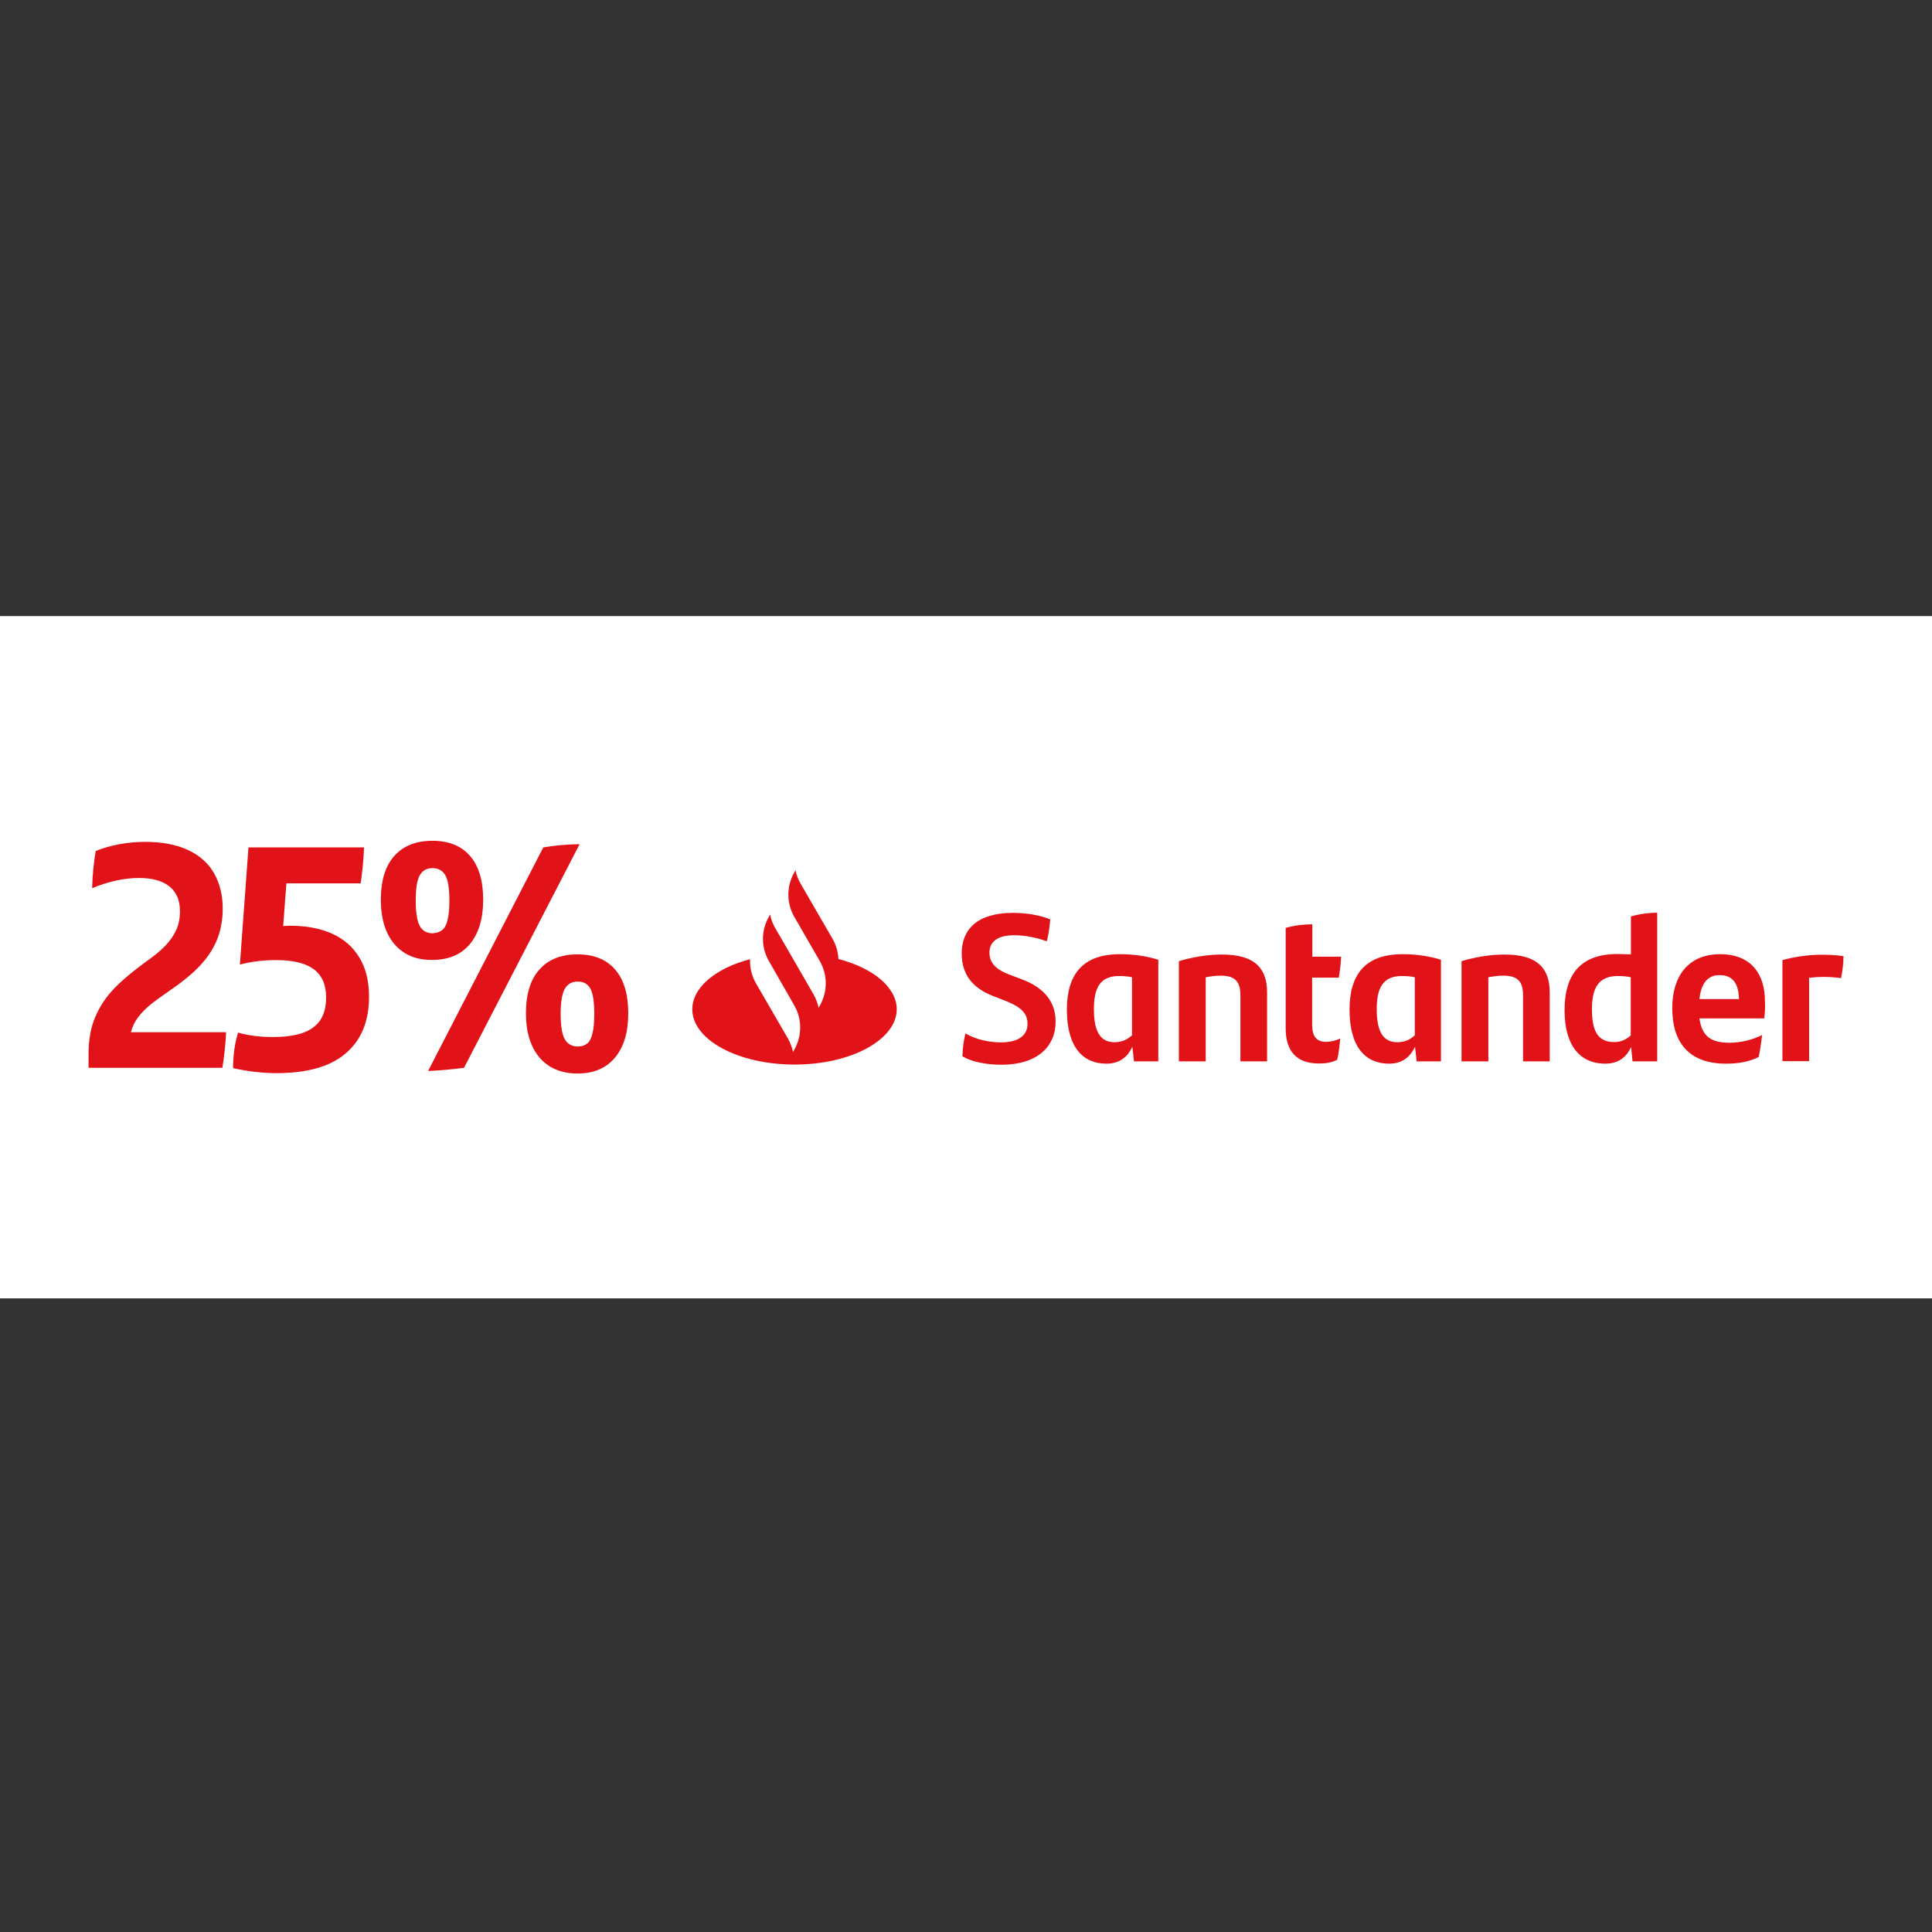
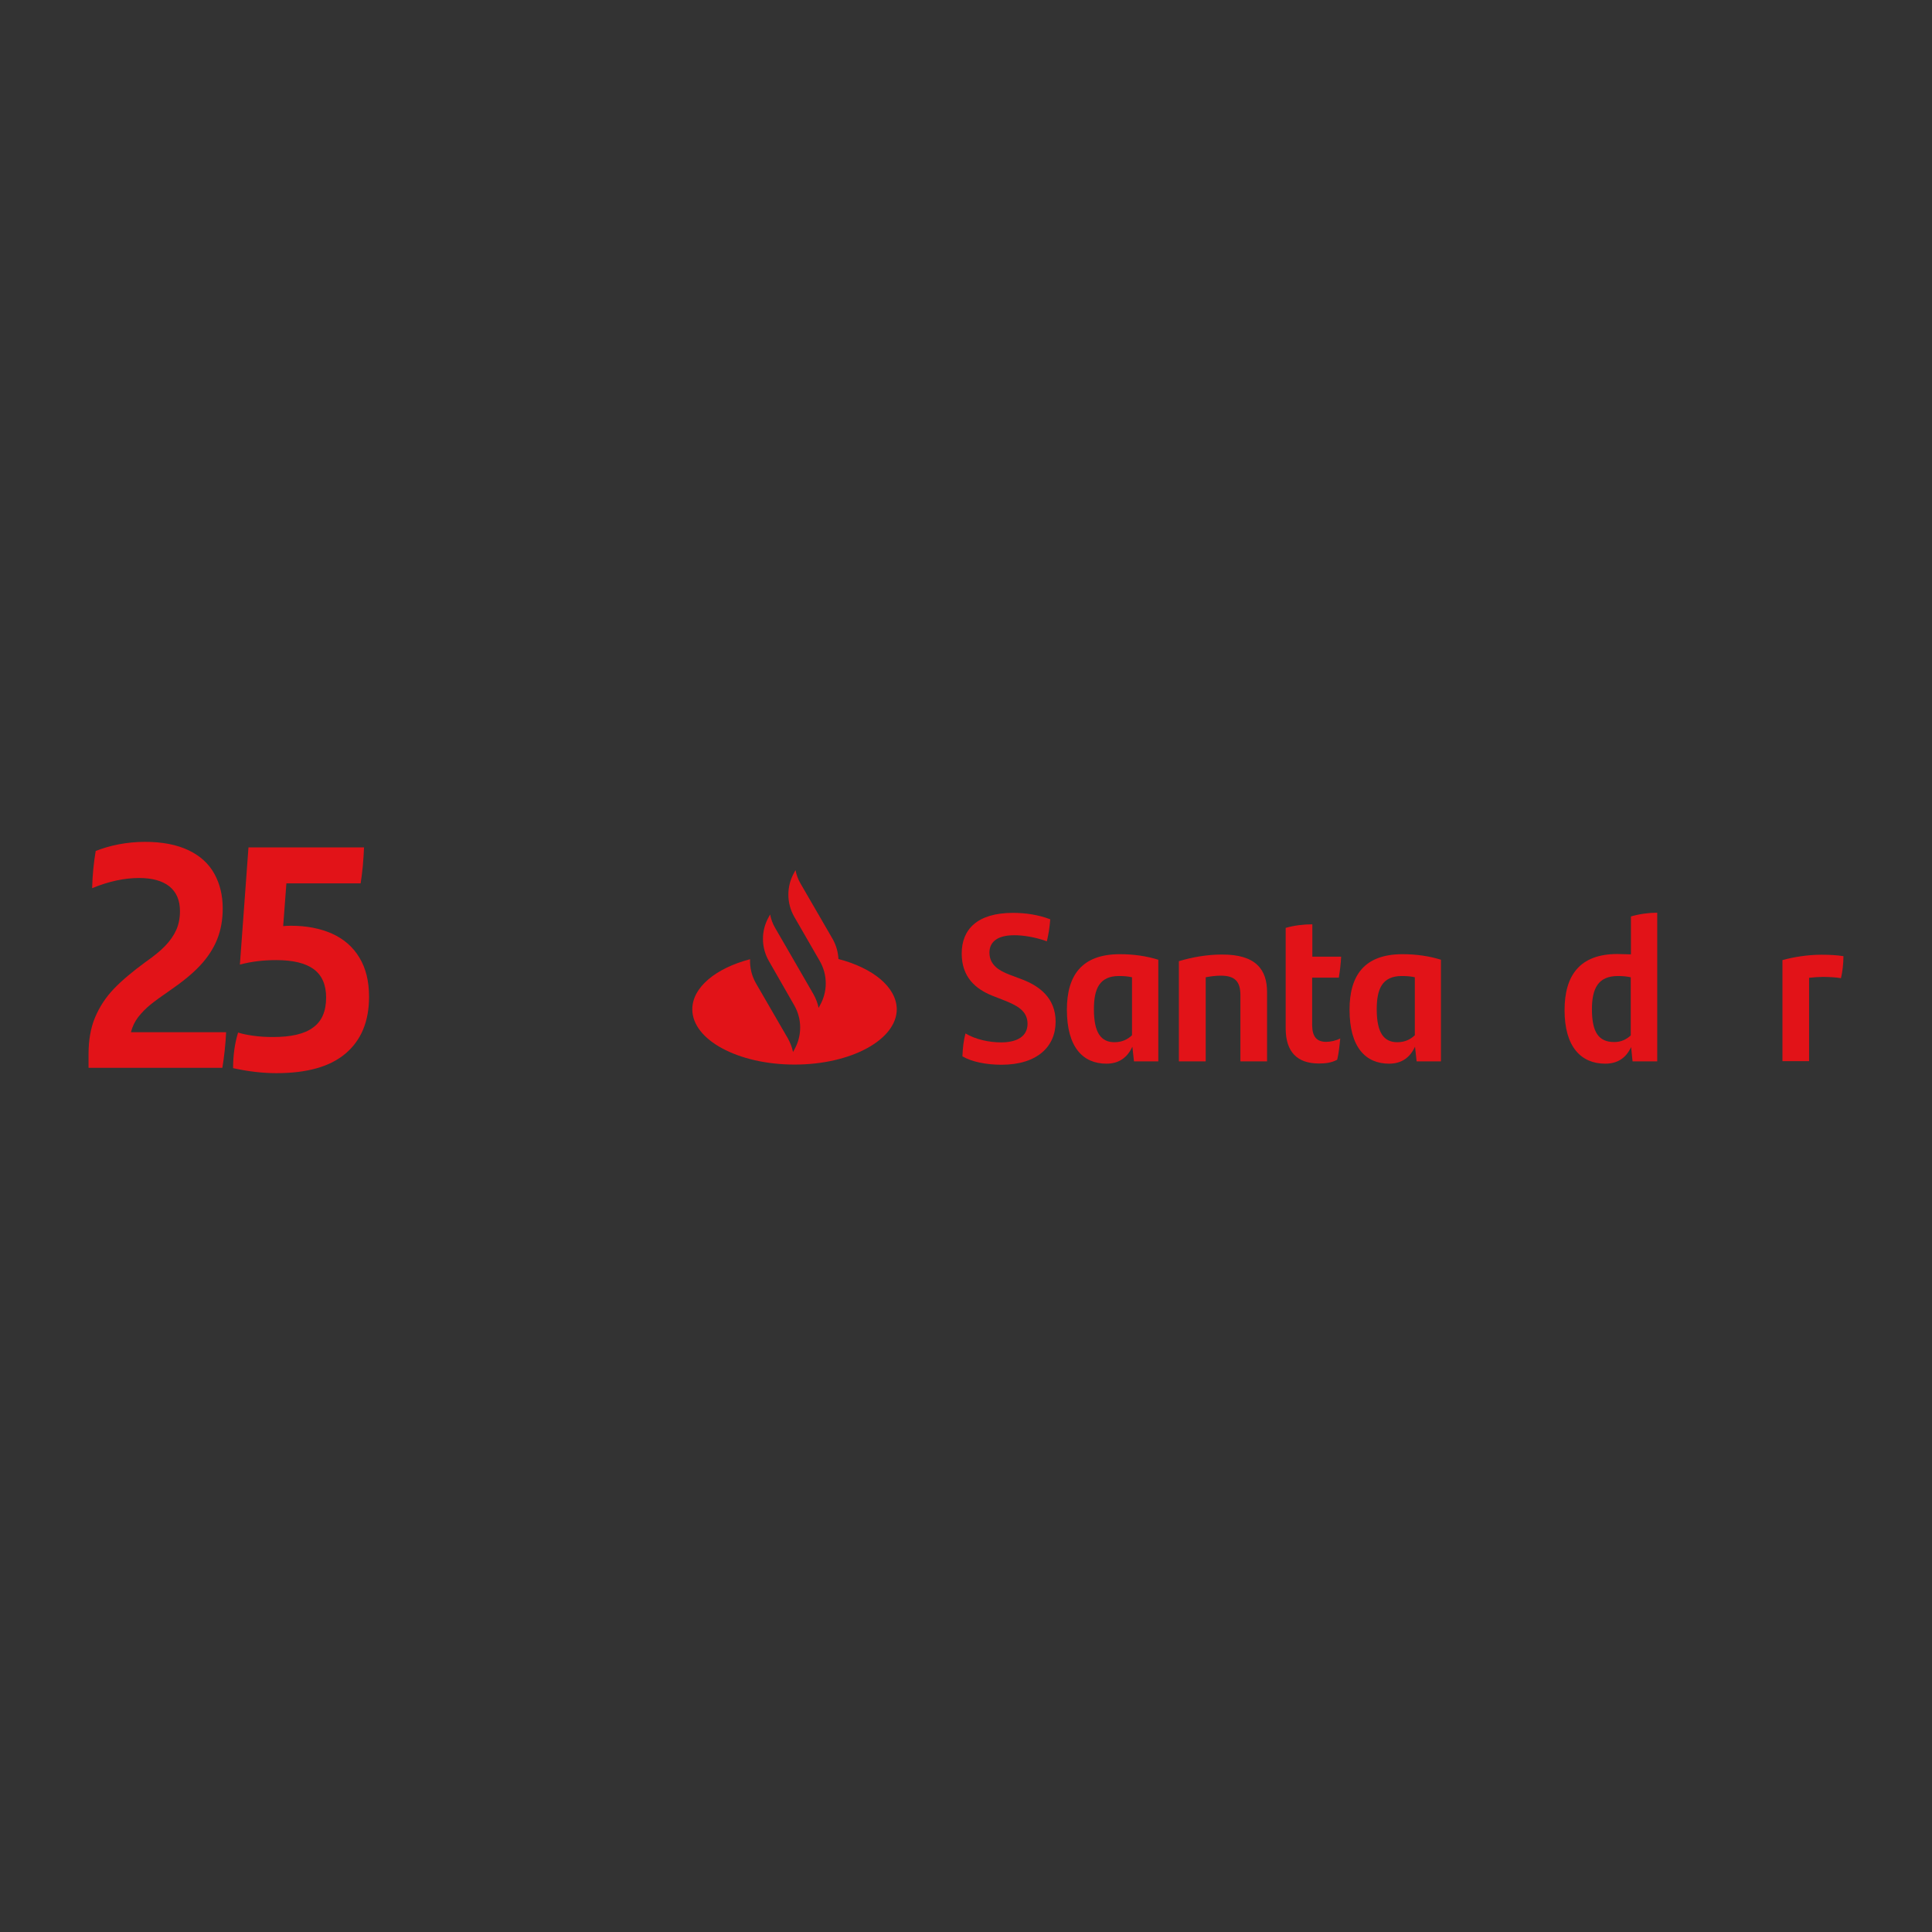
<svg xmlns="http://www.w3.org/2000/svg" version="1.1" id="Capa_1" x="0px" y="0px" viewBox="0 0 1080 1080" style="enable-background:new 0 0 1080 1080;" xml:space="preserve">
  <rect x="0" y="0" width="1080" height="1080" fill="#333333" stroke="none" />
  <style type="text/css">
	.st0{display:none;}
	.st1{display:inline;fill:none;}
	.st2{display:inline;}
	.st3{fill:#00DABD;}
	.st4{display:inline;fill:#00DABD;}
	.st5{display:inline;opacity:0.37;fill:#00DABD;enable-background:new    ;}
	.st6{display:inline;opacity:0.65;}
	.st7{fill:none;}
	.st8{opacity:0.35;fill:#00DABD;enable-background:new    ;}
	.st9{fill:#FFFFFF;}
	.st10{fill:#E21318;}
</style>
-   <rect y="344.4" class="st9" width="1080" height="381.4" />
  <g>
    <path class="st10" d="M126.4,577c-0.1,3-0.4,6.4-0.8,10.3c-0.4,3.9-0.9,7.1-1.3,9.6H49.5v-7.7c0-7.8,1.2-14.7,3.7-20.6   c2.5-5.9,6-11.2,10.5-15.9c4.5-4.7,10.4-9.6,17.6-14.9c4.6-3.2,8.3-6.2,11-9c2.7-2.8,4.8-5.8,6.2-8.9c1.4-3.1,2.1-6.7,2.1-10.6   c0-6.1-2-10.6-5.9-13.8c-3.9-3.1-9.6-4.7-16.9-4.7c-8.3,0-17.1,1.9-26.3,5.7c0.2-7.5,0.9-14.4,2-20.8c3.8-1.5,8.1-2.8,12.8-3.7   c4.7-0.9,9.7-1.4,14.8-1.4c9.7,0,17.8,1.6,24.3,4.7c6.5,3.1,11.3,7.5,14.4,13.1c3.1,5.6,4.7,12,4.7,19.4c0,6.3-1,12-3.1,17.3   c-2.1,5.2-5.3,10.1-9.6,14.7c-4.3,4.6-10,9.2-17,14c-4.5,3.1-8.1,5.7-10.7,7.8c-2.6,2.1-4.9,4.5-6.8,6.9c-1.9,2.5-3.3,5.3-4.1,8.5   H126.4z" />
    <path class="st10" d="M185.6,521.9c6.6,3,11.7,7.4,15.3,13.4c3.6,5.9,5.4,13.2,5.4,21.9c0,13.8-4.4,24.3-13.1,31.7   c-8.7,7.4-21.6,11-38.7,11c-8,0-16-1-24.2-2.8c0-7.1,0.9-13.8,2.8-19.9c2.1,0.7,5,1.3,8.5,1.8c3.6,0.5,7.2,0.7,11,0.7   c10.1,0,17.6-1.7,22.4-5.3c4.9-3.5,7.3-9.1,7.3-16.8c0-7.1-2.3-12.4-6.9-15.8c-4.6-3.4-11.6-5.1-21-5.1c-7.1,0-13.9,0.8-20.3,2.5   l4.8-65.5h64.6c-0.1,3.2-0.4,6.7-0.7,10.6c-0.4,3.9-0.8,7-1.2,9.5h-41.5l-1.8,23.9c0.9-0.1,2.4-0.2,4.3-0.2   C171.4,517.5,179,519,185.6,521.9z" />
-     <path class="st10" d="M226.2,532.7c-4.3-2.7-7.6-6.5-9.9-11.6c-2.3-5-3.4-11.1-3.4-18.1c0-10.8,2.5-19,7.6-24.6   c5-5.6,12.1-8.4,21.3-8.4c9,0,16,2.8,20.9,8.4c4.9,5.6,7.4,13.8,7.4,24.6c0,10.6-2.5,18.8-7.4,24.7c-4.9,5.9-11.9,8.9-20.9,8.9   C235.7,536.7,230.5,535.4,226.2,532.7z M247.2,519.9c1.4-1.1,2.4-3,3-5.7c0.7-2.7,1-6.3,1-10.9c0-6.5-0.7-11.2-2.2-13.9   c-1.5-2.7-3.9-4.1-7.2-4.1c-3.3,0-5.7,1.4-7.2,4.1c-1.5,2.7-2.2,7.4-2.2,13.9c0,6.6,0.7,11.4,2.2,14.2c1.5,2.8,3.9,4.2,7.2,4.2   C244,521.6,245.8,521,247.2,519.9z M303.7,473.7c6.6-1.1,13.4-1.7,20.3-1.8l-64.6,125c-6.6,0.9-13.4,1.5-20.1,1.8L303.7,473.7z    M301.6,591.2c-5-5.9-7.6-14.2-7.6-24.7c0-10.8,2.5-19,7.6-24.6c5-5.6,12.1-8.4,21.3-8.4c9,0,16,2.8,20.9,8.4   c4.9,5.6,7.4,13.8,7.4,24.6c0,10.6-2.5,18.8-7.4,24.7c-4.9,5.9-11.9,8.9-20.9,8.9C313.8,600.1,306.7,597.1,301.6,591.2z    M328.3,583.3c1.3-1.1,2.3-3,2.9-5.7c0.7-2.7,1-6.3,1-10.9c0-6.5-0.7-11.2-2.1-13.9c-1.4-2.7-3.8-4.1-7.1-4.1   c-3.3,0-5.8,1.4-7.3,4.1c-1.5,2.7-2.3,7.4-2.3,13.9c0,6.8,0.8,11.5,2.3,14.2c1.5,2.7,4,4.1,7.3,4.1   C325.2,585,326.9,584.4,328.3,583.3z" />
    <g>
      <path class="st10" d="M468.7,536.1c-0.2-3.9-1.3-7.8-3.3-11.3l-17.9-30.9c-1.4-2.4-2.3-4.9-2.8-7.5l-0.7,1.3    c-4.4,7.7-4.4,17.1,0,24.8l14.3,24.8c4.4,7.7,4.4,17.1,0,24.8l-0.7,1.3c-0.5-2.6-1.5-5.1-2.8-7.5l-13.1-22.7l-8.4-14.5    c-1.4-2.4-2.3-4.9-2.8-7.5l-0.7,1.3c-4.4,7.6-4.4,17.1,0,24.7l0,0L444,562c4.4,7.7,4.4,17.1,0,24.8l-0.7,1.3    c-0.5-2.6-1.5-5.1-2.8-7.5l-17.9-30.9c-2.4-4.2-3.5-8.8-3.3-13.5c-19.1,5-32.3,15.7-32.3,28c0,17.1,25.6,30.9,57.2,30.9    s57.1-13.9,57.1-31C501.1,551.7,487.9,541.1,468.7,536.1" />
      <path class="st10" d="M538,590.5c0.2-4.9,0.6-8.5,1.7-12.8c5.7,3.4,13.3,5,19.9,5c9.3,0,14.8-3.6,14.8-10.4    c0-7.5-6.4-10.4-12.8-13l-6.9-2.7c-9.5-3.8-17.1-10.5-17.1-23.6c0-13.3,8.5-22.7,28.7-22.7c7.1,0,14.3,1.1,20.8,3.6    c-0.4,4.9-0.9,8-1.9,12.3c-6.3-2.3-13-3.4-18.2-3.4c-10.2,0-13.9,4.3-13.9,9.7c0,7.1,5.7,10.2,11.1,12.3l6.9,2.6    c9.9,3.7,19,10.5,19,23.7c0,13.9-10.2,24.1-30.3,24.1C551.5,595.2,543.2,593.6,538,590.5z" />
      <path class="st10" d="M626,533.4c-21.5,0-29.6,12.1-29.6,31c0,21.2,9.1,30.2,22.1,30.2c7,0,11.7-3.4,14.5-9.5l0.9,8.2h13.6v-56.8    C641.1,534.5,634,533.4,626,533.4z M632.8,578.7c-2.4,2.3-5.5,3.9-9.8,3.9c-7.4,0-11.5-5.1-11.5-18.4c0-11.3,3-18.6,14-18.6    c2.9,0,5.2,0.2,7.3,0.7V578.7z" />
      <path class="st10" d="M708.3,554.7v38.6h-14.9v-36.9c0-7.7-3-11-11-11c-2.9,0-5.7,0.4-8.4,0.9v47H659v-56    c7.3-2.2,15.8-3.7,23.7-3.7C702.2,533.4,708.3,542.1,708.3,554.7z" />
      <path class="st10" d="M741.4,582.4c2.4,0,5.5-0.7,7.8-1.9c-0.4,4.1-0.8,8.2-1.7,11.9c-3.2,1.7-6.5,2.1-10.2,2.1    c-12,0-18.6-6.3-18.6-19.7v-56.1c4.9-1.4,9.9-2,14.9-2v18.1h16.1c-0.2,3.9-0.6,7.5-1.3,11.7h-14.9v26.7    C733.6,579.6,736.1,582.4,741.4,582.4z" />
      <path class="st10" d="M784,533.4c-21.5,0-29.6,12.1-29.6,31c0,21.2,9.1,30.2,22.1,30.2c7,0,11.7-3.4,14.5-9.5l0.9,8.2h13.6v-56.8    C799.1,534.5,792,533.4,784,533.4z M790.9,578.7c-2.4,2.3-5.5,3.9-9.8,3.9c-7.4,0-11.5-5.1-11.5-18.4c0-11.3,3-18.6,14-18.6    c2.9,0,5.2,0.2,7.3,0.7V578.7z" />
-       <path class="st10" d="M866.3,554.7v38.6h-14.9v-36.9c0-7.7-3-11-11-11c-2.9,0-5.7,0.4-8.4,0.9v47H817v-56    c7.3-2.2,15.8-3.7,23.7-3.7C860.2,533.4,866.3,542.1,866.3,554.7z" />
      <path class="st10" d="M911.7,512.3v21.2c-2.4,0-4.9-0.2-7.6-0.2c-21.2,0-29.5,12.2-29.5,31.4c0,20.7,9.4,29.9,22.7,29.9    c7.3,0,11.8-3.5,14.5-9.3l0.8,8h13.8v-56.7v-26.4C921.8,510.2,916.5,510.9,911.7,512.3z M911.6,578.8c-2.3,2.2-5.6,3.8-9.3,3.7    c-8.5,0-12.4-5.3-12.4-18.3c0-11.7,3.5-18.6,14.5-18.6c2.7,0,5,0.2,7.2,0.7V578.8z" />
-       <path class="st10" d="M986.6,559.5c0-14.7-7.5-26.1-25-26.1c-18.2,0-26.8,12.7-26.8,30.1c0,19.1,9.1,31.1,30.1,31.1    c6.9,0,13-1.1,18.2-3.7c0.8-3.6,1.5-8.4,1.9-12.3c-5.7,2.8-11.9,4.3-18.2,4.3c-10.1,0-15.4-3.4-16.8-13.6h36.2    C986.6,567,986.8,562.8,986.6,559.5z M950,558.5c0.9-8.8,4.7-13.5,11.3-13.4c7.4,0,10.6,4.8,10.8,13.4H950z" />
      <path class="st10" d="M1030.5,534.5c0,4.4-0.6,9.1-1.4,12.3c-2.8-0.5-6.9-0.7-10.2-0.7c-2.3,0-4.9,0.2-7.6,0.5v46.6h-14.9v-56.5    c6.1-1.7,14.1-3,21.7-3C1022.8,533.7,1026.6,533.9,1030.5,534.5z" />
    </g>
  </g>
</svg>